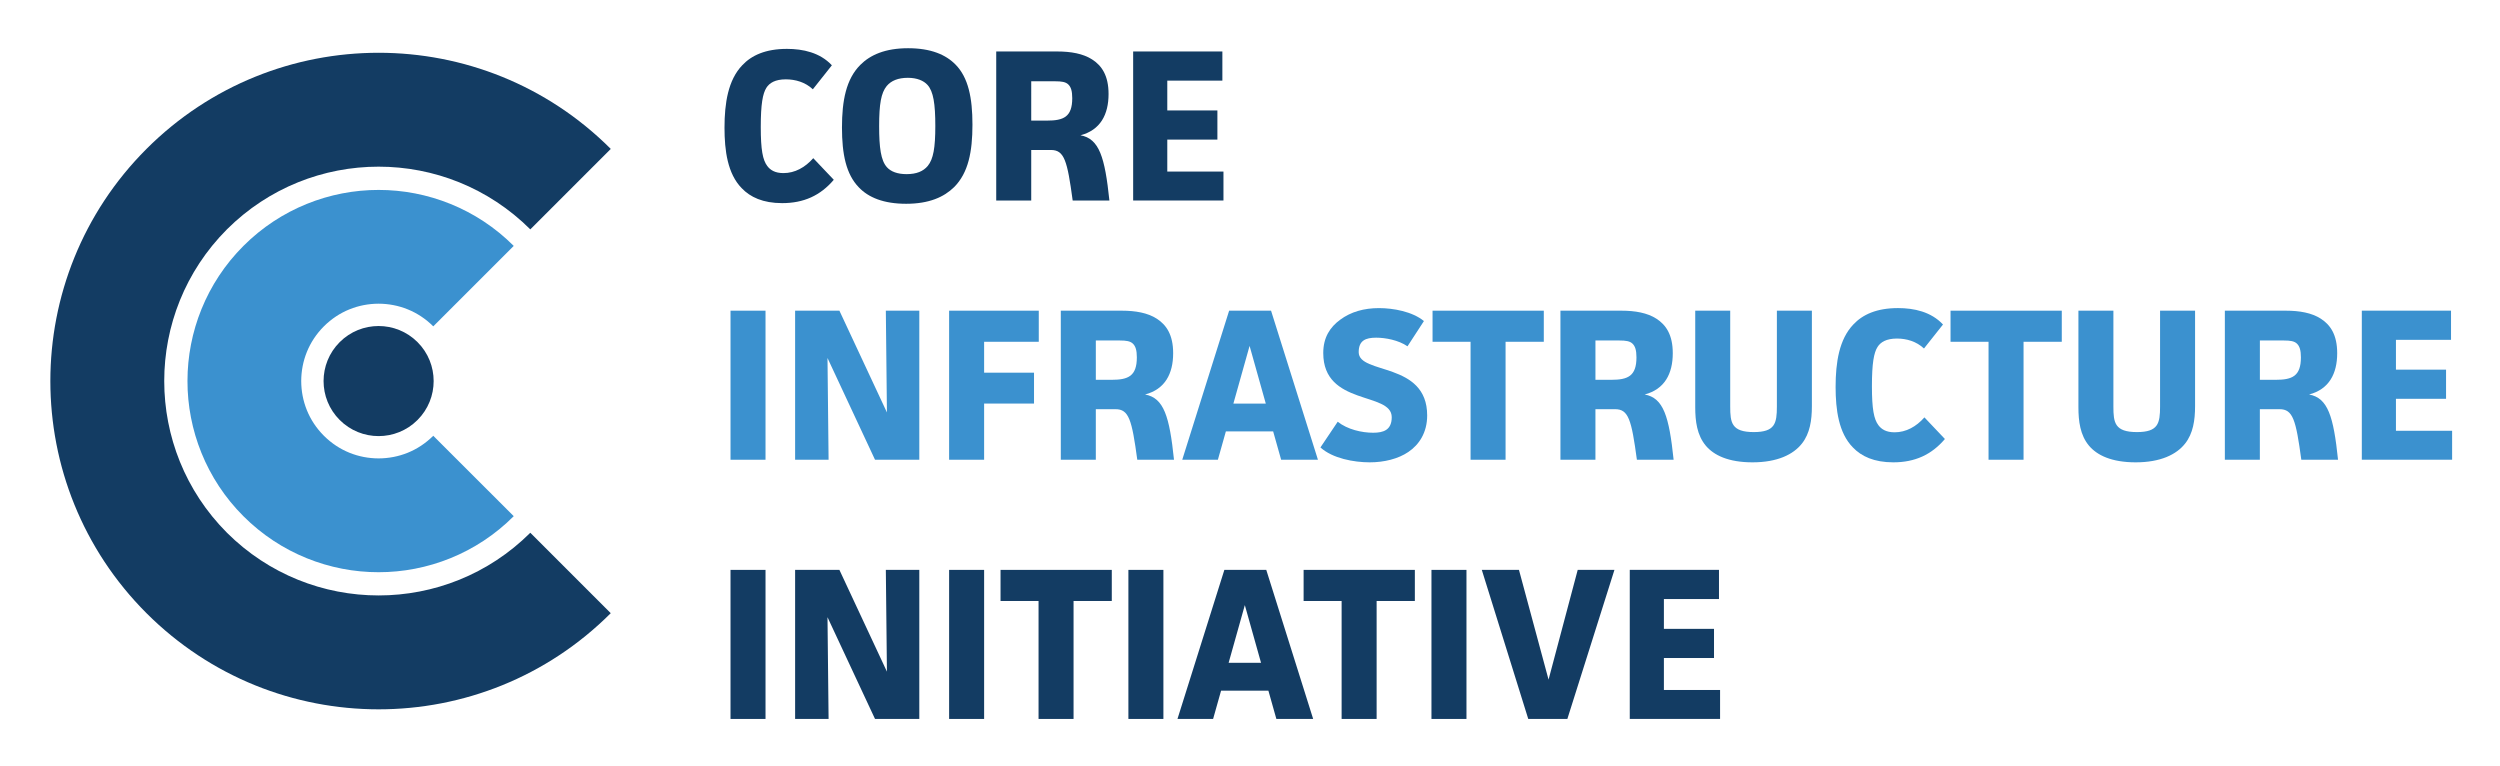
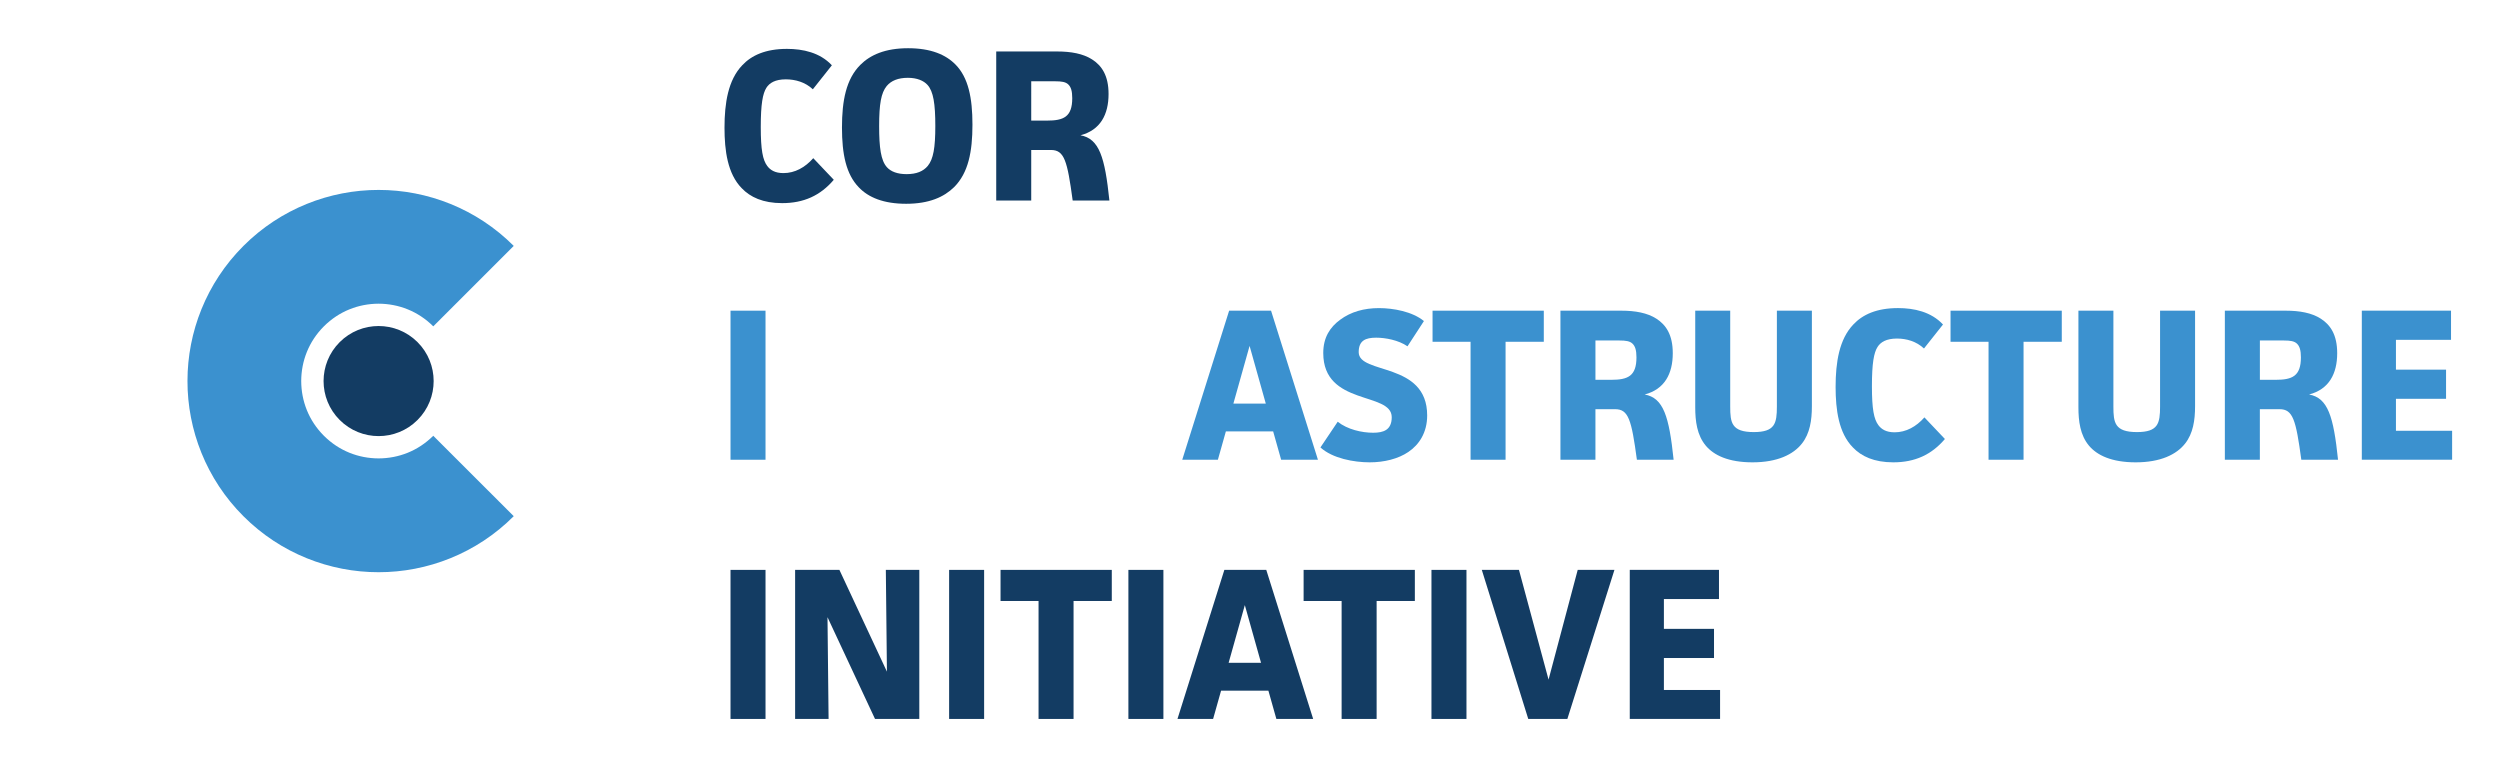
<svg xmlns="http://www.w3.org/2000/svg" role="img" viewBox="-15.82 -6.82 1030.64 315.64">
  <title>Core Infrastructure Initiative logo</title>
  <style>svg {enable-background:new 0 0 1000 302.63}</style>
  <style>.st146{fill:#133c63}.st147{fill:#3b91cf}</style>
  <g id="XMLID_408_">
-     <path id="XMLID_539_" d="M235.96 245.97l-33.16-33.16c-34.59 34.46-90.47 34.46-125.06-.01-34.47-34.59-34.47-90.48-.01-125.06 34.59-34.47 90.48-34.47 125.07 0l33.17-33.17c-52.87-52.85-138.53-52.85-191.4 0-52.85 52.87-52.84 138.53 0 191.4 52.87 52.85 138.52 52.85 191.39 0z" class="st146" />
    <path id="XMLID_537_" d="M327.91 67.3c-5.52 6.5-12.38 9.62-21.28 9.62-7.93 0-13.18-2.49-16.65-6.14-5.88-5.97-7.12-15.59-7.12-24.94 0-10.24 1.51-19.68 7.3-25.74 3.83-4.1 9.62-6.77 18.44-6.77 6.59 0 13.63 1.51 18.52 6.77l-7.84 9.89c-3.12-2.94-7.21-4.1-11.13-4.1-4.45 0-6.77 1.51-8.02 3.47-1.51 2.4-2.32 6.68-2.32 16.21 0 9.35.8 13.54 2.67 16.03 1.25 1.69 3.21 2.94 6.68 2.94 4.72 0 8.91-2.32 12.29-6.15l8.46 8.91z" class="st146" />
    <path id="XMLID_513_" d="M377.51 70.33c-4.18 4.1-10.33 6.86-19.77 6.86-9.26 0-15.5-2.58-19.5-6.77-5.25-5.43-6.95-13.63-6.95-24.67 0-11.04 1.69-19.95 7.57-25.83 4.1-4.1 10.24-6.86 19.68-6.86s15.59 2.67 19.59 6.77c5.25 5.34 6.95 13.71 6.95 24.76 0 11.13-1.69 19.86-7.57 25.74zM366.56 28.2c-1.6-1.78-4.36-2.94-8.1-2.94-4.01 0-6.86 1.16-8.73 3.38-2.32 2.85-3.12 7.39-3.12 16.56 0 8.82.71 14.16 3.21 16.92 1.6 1.78 4.28 2.85 8.1 2.85 4.1 0 6.86-1.16 8.73-3.38 2.32-2.85 3.12-7.48 3.12-16.48 0-9.16-.8-14.23-3.21-16.91z" class="st146" />
    <path id="XMLID_510_" d="M419.99 14.4c5.7 0 10.69.89 14.43 3.29 4.01 2.58 6.77 6.68 6.77 14.25 0 8.46-3.38 14.87-11.58 17.01 7.75 1.42 10.06 8.99 11.93 26.9H426.4c-2.23-16.56-3.47-20.84-8.99-20.84h-8.1v20.84h-14.43V14.4h25.11zM409.3 42.9h6.5c6.86 0 10.42-1.51 10.42-9.26 0-2.94-.53-4.63-1.69-5.7-1.07-.98-2.67-1.25-5.34-1.25h-9.88V42.9z" class="st146" />
-     <path id="XMLID_508_" d="M488.11 14.4v12.02H465.4v12.29h20.66v12.02H465.4v13.18h23.16v11.93h-37.23V14.4h36.78z" class="st146" />
    <path id="XMLID_506_" d="M299.77 121.26v61.45h-14.43v-61.45h14.43z" class="st147" />
-     <path id="XMLID_504_" d="M330.23 121.26l19.59 41.95-.45-41.95h13.8v61.45h-18.26l-19.59-41.95.45 41.95h-13.8v-61.45h18.26z" class="st147" />
-     <path id="XMLID_502_" d="M412.42 121.26v12.82h-22.53v12.74h20.57v12.73h-20.57v23.16h-14.43v-61.45h36.96z" class="st147" />
-     <path id="XMLID_499_" d="M446.62 121.26c5.7 0 10.69.89 14.43 3.29 4.01 2.58 6.77 6.68 6.77 14.25 0 8.46-3.38 14.87-11.58 17.01 7.75 1.42 10.06 8.99 11.93 26.9h-15.14c-2.23-16.56-3.47-20.84-8.99-20.84h-8.1v20.84H421.5v-61.45h25.12zm-10.69 28.5h6.5c6.86 0 10.42-1.51 10.42-9.26 0-2.94-.53-4.63-1.69-5.7-1.07-.98-2.67-1.25-5.34-1.25h-9.88v16.21z" class="st147" />
    <path id="XMLID_496_" d="M512.34 182.71l-3.29-11.67h-19.5l-3.29 11.67h-14.69l19.33-61.45h17.28l19.33 61.45h-15.17zm-13.01-46.93l-6.68 23.78h13.36l-6.68-23.78z" class="st147" />
    <path id="XMLID_494_" d="M564.43 135.95c-3.74-2.58-9.17-3.56-12.91-3.56-4.37 0-7.21 1.16-7.21 5.97 0 9.35 28.23 3.83 28.23 26.09 0 7.13-3.38 12.11-7.75 15.05-4.18 2.85-9.97 4.28-15.94 4.28-6.5 0-15.32-1.6-20.31-6.14l7.12-10.6c4.01 3.21 9.97 4.54 14.61 4.54 4.18 0 7.66-1.07 7.66-6.41 0-10.6-28.23-4.54-28.23-26.45 0-6.5 2.85-10.69 6.95-13.71 4.45-3.3 9.88-4.81 16.03-4.81 5.88 0 13.8 1.43 18.52 5.34l-6.77 10.41z" class="st147" />
    <path id="XMLID_492_" d="M620.62 121.26v12.82h-15.76v48.63h-14.43v-48.63h-15.67v-12.82h45.86z" class="st147" />
    <path id="XMLID_489_" d="M652.59 121.26c5.7 0 10.69.89 14.43 3.29 4.01 2.58 6.77 6.68 6.77 14.25 0 8.46-3.38 14.87-11.58 17.01 7.75 1.42 10.06 8.99 11.93 26.9H659c-2.23-16.56-3.47-20.84-8.99-20.84h-8.1v20.84h-14.43v-61.45h25.11zm-10.69 28.5h6.5c6.86 0 10.42-1.51 10.42-9.26 0-2.94-.53-4.63-1.69-5.7-1.07-.98-2.67-1.25-5.34-1.25h-9.88v16.21z" class="st147" />
    <path id="XMLID_487_" d="M697.47 121.26v39.54c0 6.59.53 10.51 9.71 10.51 8.73 0 9.53-3.56 9.53-10.51v-39.54h14.43v39.36c0 5.79-.8 11.22-4.1 15.41-3.56 4.54-10.15 7.75-20.39 7.75-9.97 0-15.94-2.94-19.24-6.86-3.65-4.36-4.36-10.15-4.36-15.85v-39.81h14.42z" class="st147" />
    <path id="XMLID_485_" d="M785.98 174.16c-5.52 6.5-12.38 9.62-21.28 9.62-7.93 0-13.18-2.49-16.65-6.14-5.88-5.97-7.13-15.59-7.13-24.94 0-10.24 1.51-19.68 7.3-25.74 3.83-4.1 9.62-6.77 18.44-6.77 6.59 0 13.63 1.51 18.53 6.77l-7.84 9.89c-3.12-2.94-7.21-4.1-11.13-4.1-4.45 0-6.77 1.51-8.02 3.47-1.51 2.4-2.31 6.68-2.31 16.21 0 9.35.8 13.54 2.67 16.03 1.25 1.69 3.21 2.94 6.68 2.94 4.72 0 8.91-2.32 12.29-6.15l8.45 8.91z" class="st147" />
    <path id="XMLID_483_" d="M834.16 121.26v12.82H818.4v48.63h-14.43v-48.63H788.3v-12.82h45.86z" class="st147" />
    <path id="XMLID_481_" d="M855.44 121.26v39.54c0 6.59.53 10.51 9.71 10.51 8.73 0 9.53-3.56 9.53-10.51v-39.54h14.43v39.36c0 5.79-.8 11.22-4.1 15.41-3.56 4.54-10.15 7.75-20.39 7.75-9.97 0-15.94-2.94-19.24-6.86-3.65-4.36-4.36-10.15-4.36-15.85v-39.81h14.42z" class="st147" />
    <path id="XMLID_478_" d="M926.5 121.26c5.7 0 10.69.89 14.43 3.29 4.01 2.58 6.77 6.68 6.77 14.25 0 8.46-3.38 14.87-11.58 17.01 7.75 1.42 10.06 8.99 11.93 26.9h-15.14c-2.23-16.56-3.47-20.84-8.99-20.84h-8.1v20.84h-14.43v-61.45h25.11zm-10.68 28.5h6.5c6.86 0 10.42-1.51 10.42-9.26 0-2.94-.53-4.63-1.69-5.7-1.07-.98-2.67-1.25-5.34-1.25h-9.88v16.21z" class="st147" />
    <path id="XMLID_476_" d="M994.63 121.26v12.02h-22.71v12.29h20.66v12.02h-20.66v13.18h23.16v11.93h-37.23v-61.45h36.78z" class="st147" />
    <path id="XMLID_474_" d="M299.77 228.12v61.45h-14.43v-61.45h14.43z" class="st146" />
    <path id="XMLID_472_" d="M330.23 228.12l19.59 41.95-.45-41.95h13.8v61.45h-18.26l-19.59-41.95.45 41.95h-13.8v-61.45h18.26z" class="st146" />
    <path id="XMLID_449_" d="M389.89 228.12v61.45h-14.43v-61.45h14.43z" class="st146" />
    <path id="XMLID_447_" d="M442.52 228.12v12.82h-15.76v48.63h-14.43v-48.63h-15.67v-12.82h45.86z" class="st146" />
    <path id="XMLID_445_" d="M463.8 228.12v61.45h-14.43v-61.45h14.43z" class="st146" />
    <path id="XMLID_442_" d="M510.37 289.57l-3.29-11.67h-19.5l-3.29 11.67H469.6l19.33-61.45h17.28l19.33 61.45h-15.17zm-13-46.93l-6.68 23.78h13.36l-6.68-23.78z" class="st146" />
    <path id="XMLID_440_" d="M567.46 228.12v12.82H551.7v48.63h-14.43v-48.63H521.6v-12.82h45.86z" class="st146" />
    <path id="XMLID_438_" d="M588.74 228.12v61.45h-14.43v-61.45h14.43z" class="st146" />
    <path id="XMLID_436_" d="M610.38 228.12l12.2 45.24 12.02-45.24h15.14l-19.41 61.45h-16.12l-19.15-61.45h15.32z" class="st146" />
    <path id="XMLID_434_" d="M692.84 228.12v12.02h-22.71v12.29h20.66v12.02h-20.66v13.18h23.16v11.93h-37.23v-61.45h36.78z" class="st146" />
-     <path id="XMLID_433_" d="M124.22 134.23c-8.86 8.86-8.86 23.23 0 32.09 8.86 8.86 23.23 8.86 32.09 0 8.86-8.86 8.86-23.23 0-32.09-8.87-8.86-23.23-8.86-32.09 0z" class="st146" />
+     <path id="XMLID_433_" d="M124.22 134.23c-8.86 8.86-8.86 23.23 0 32.09 8.86 8.86 23.23 8.86 32.09 0 8.86-8.86 8.86-23.23 0-32.09-8.87-8.86-23.23-8.86-32.09 0" class="st146" />
    <path id="XMLID_409_" d="M61.47 150.28v-.12c0-20.05 7.76-40.3 23.07-55.6 15.33-15.34 35.64-23.1 55.72-23.08 20.08-.02 40.39 7.73 55.71 23.08l-33.17 33.16c-6.29-6.27-14.31-9.31-22.55-9.34-8.23.03-16.26 3.07-22.56 9.35-6.26 6.28-9.3 14.31-9.33 22.54.03 8.24 3.07 16.27 9.34 22.55 6.29 6.27 14.31 9.32 22.55 9.34 8.25-.02 16.26-3.07 22.54-9.33l33.18 33.15c-15.32 15.36-35.63 23.12-55.72 23.1-20.08.02-40.39-7.74-55.72-23.09-15.33-15.31-23.09-35.62-23.06-55.71zm101.34-22.55z" class="st147" />
  </g>
</svg>